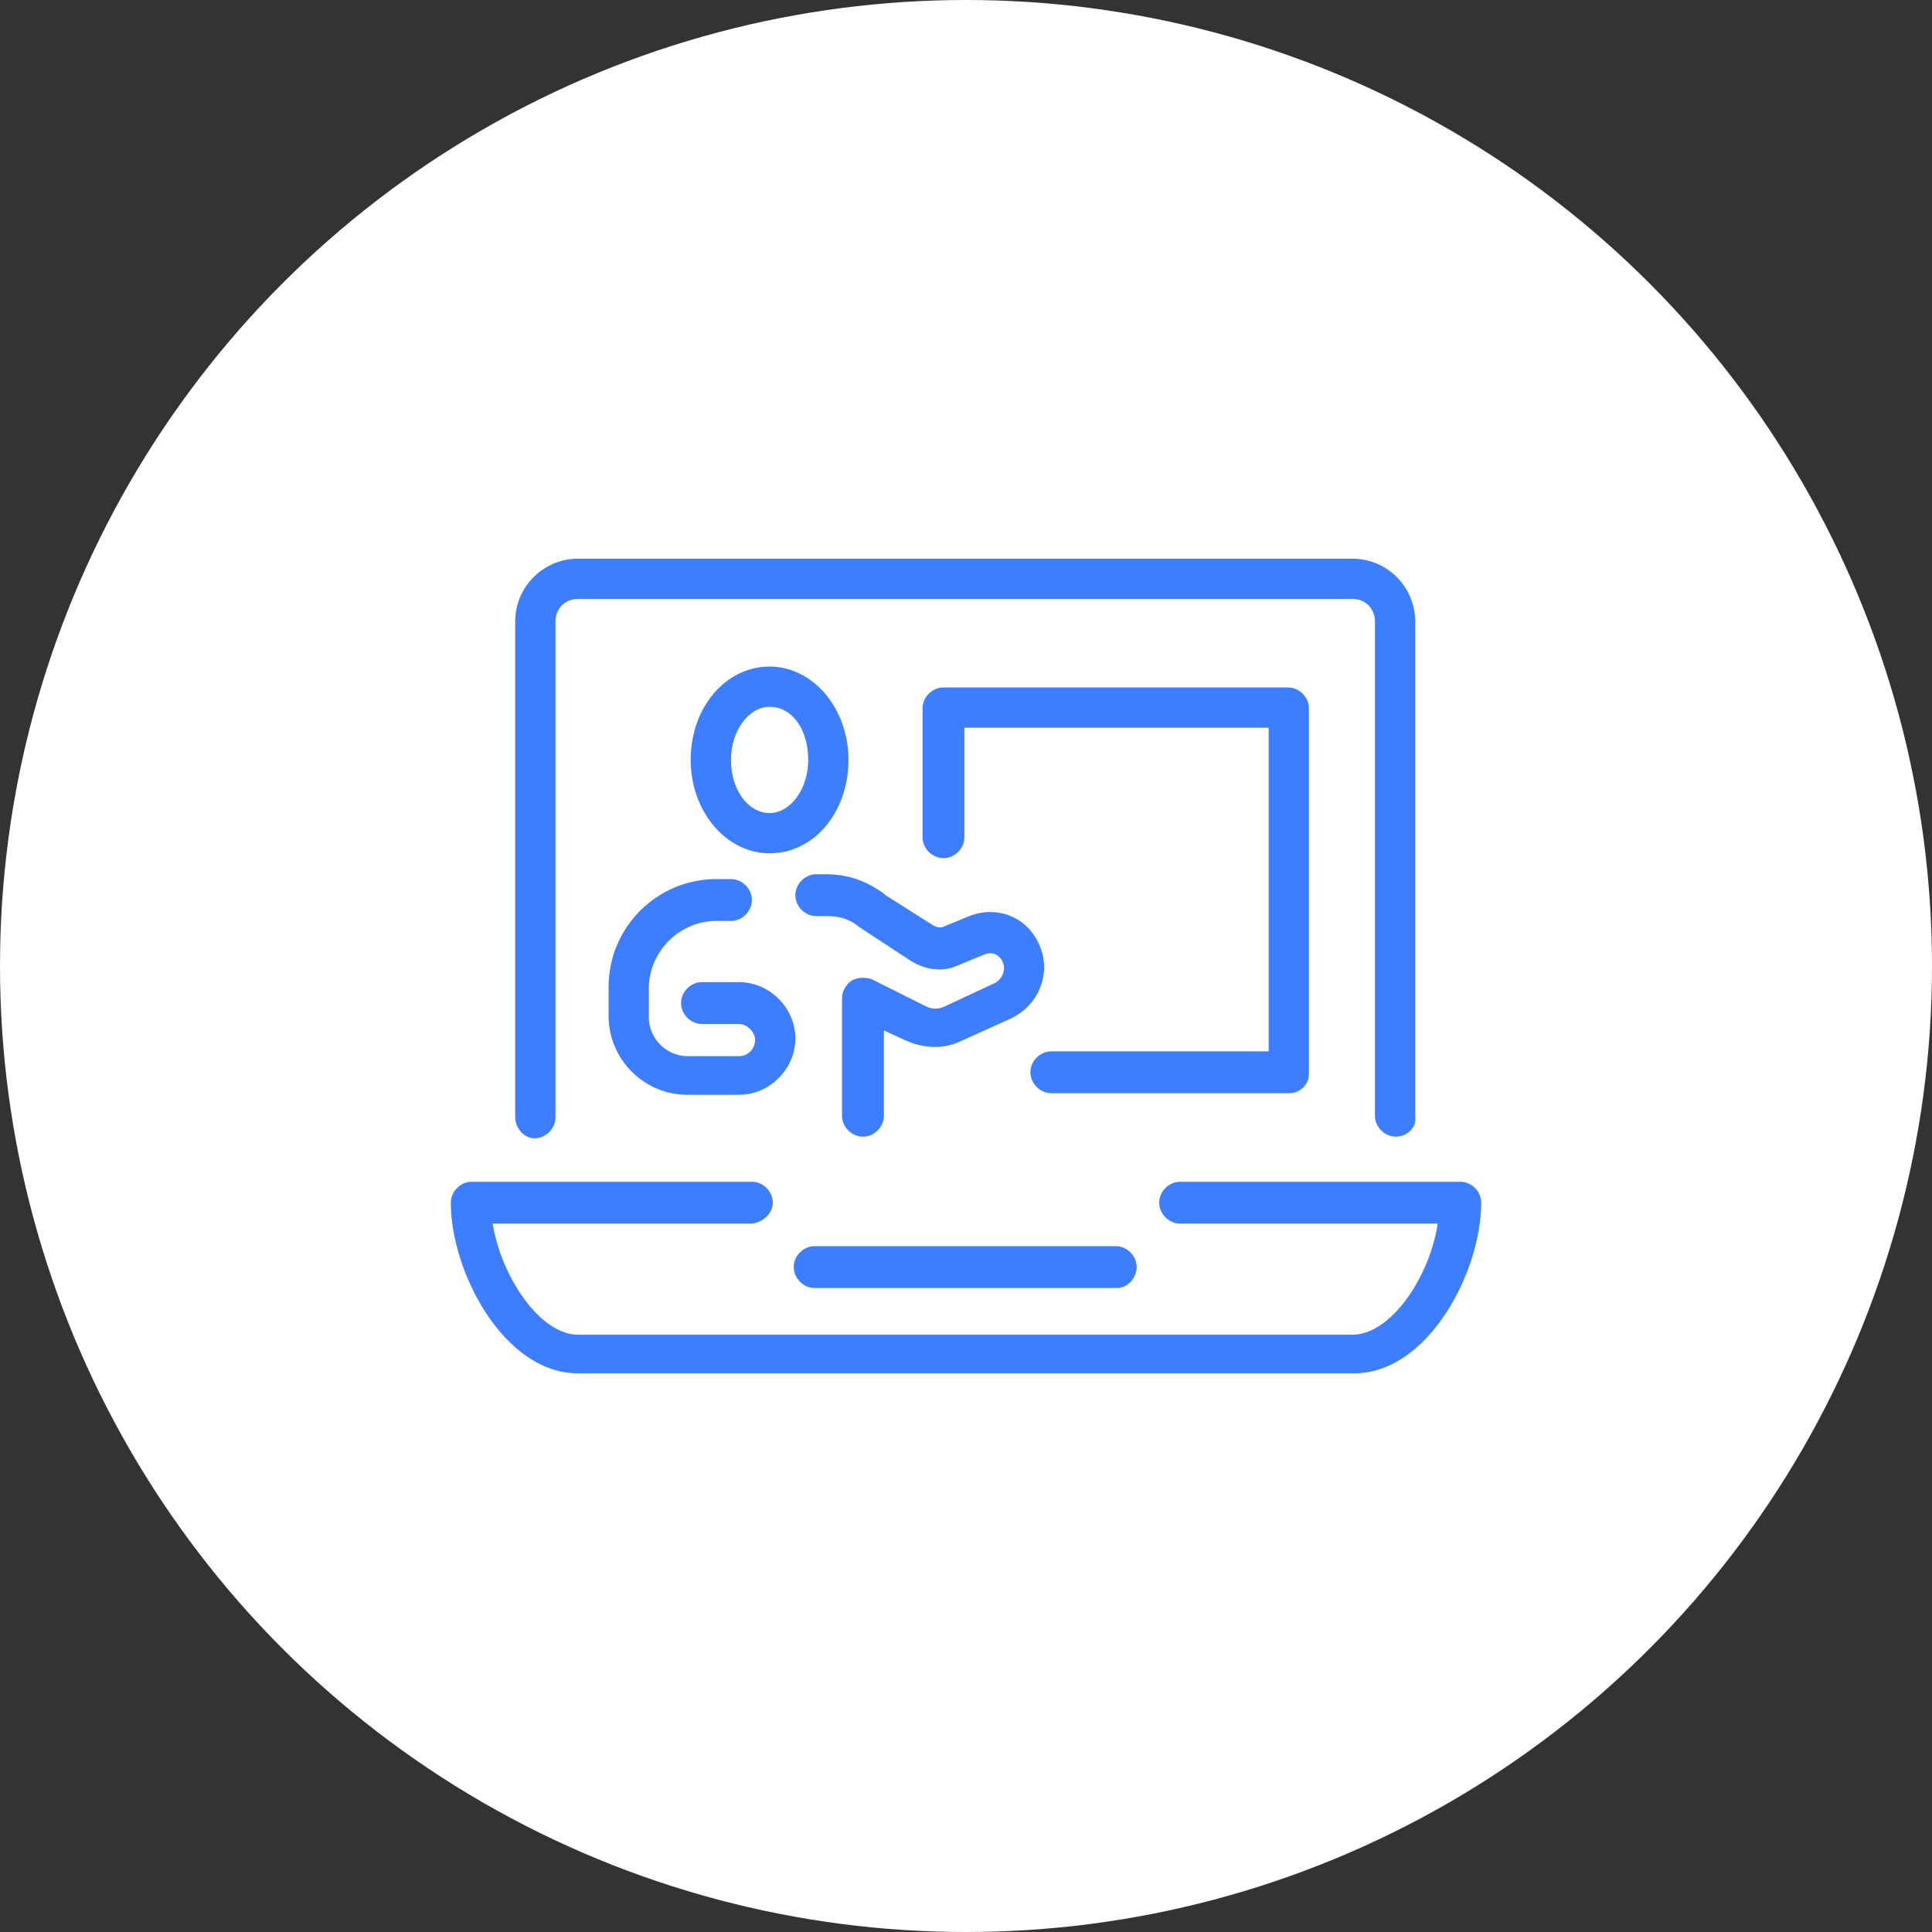
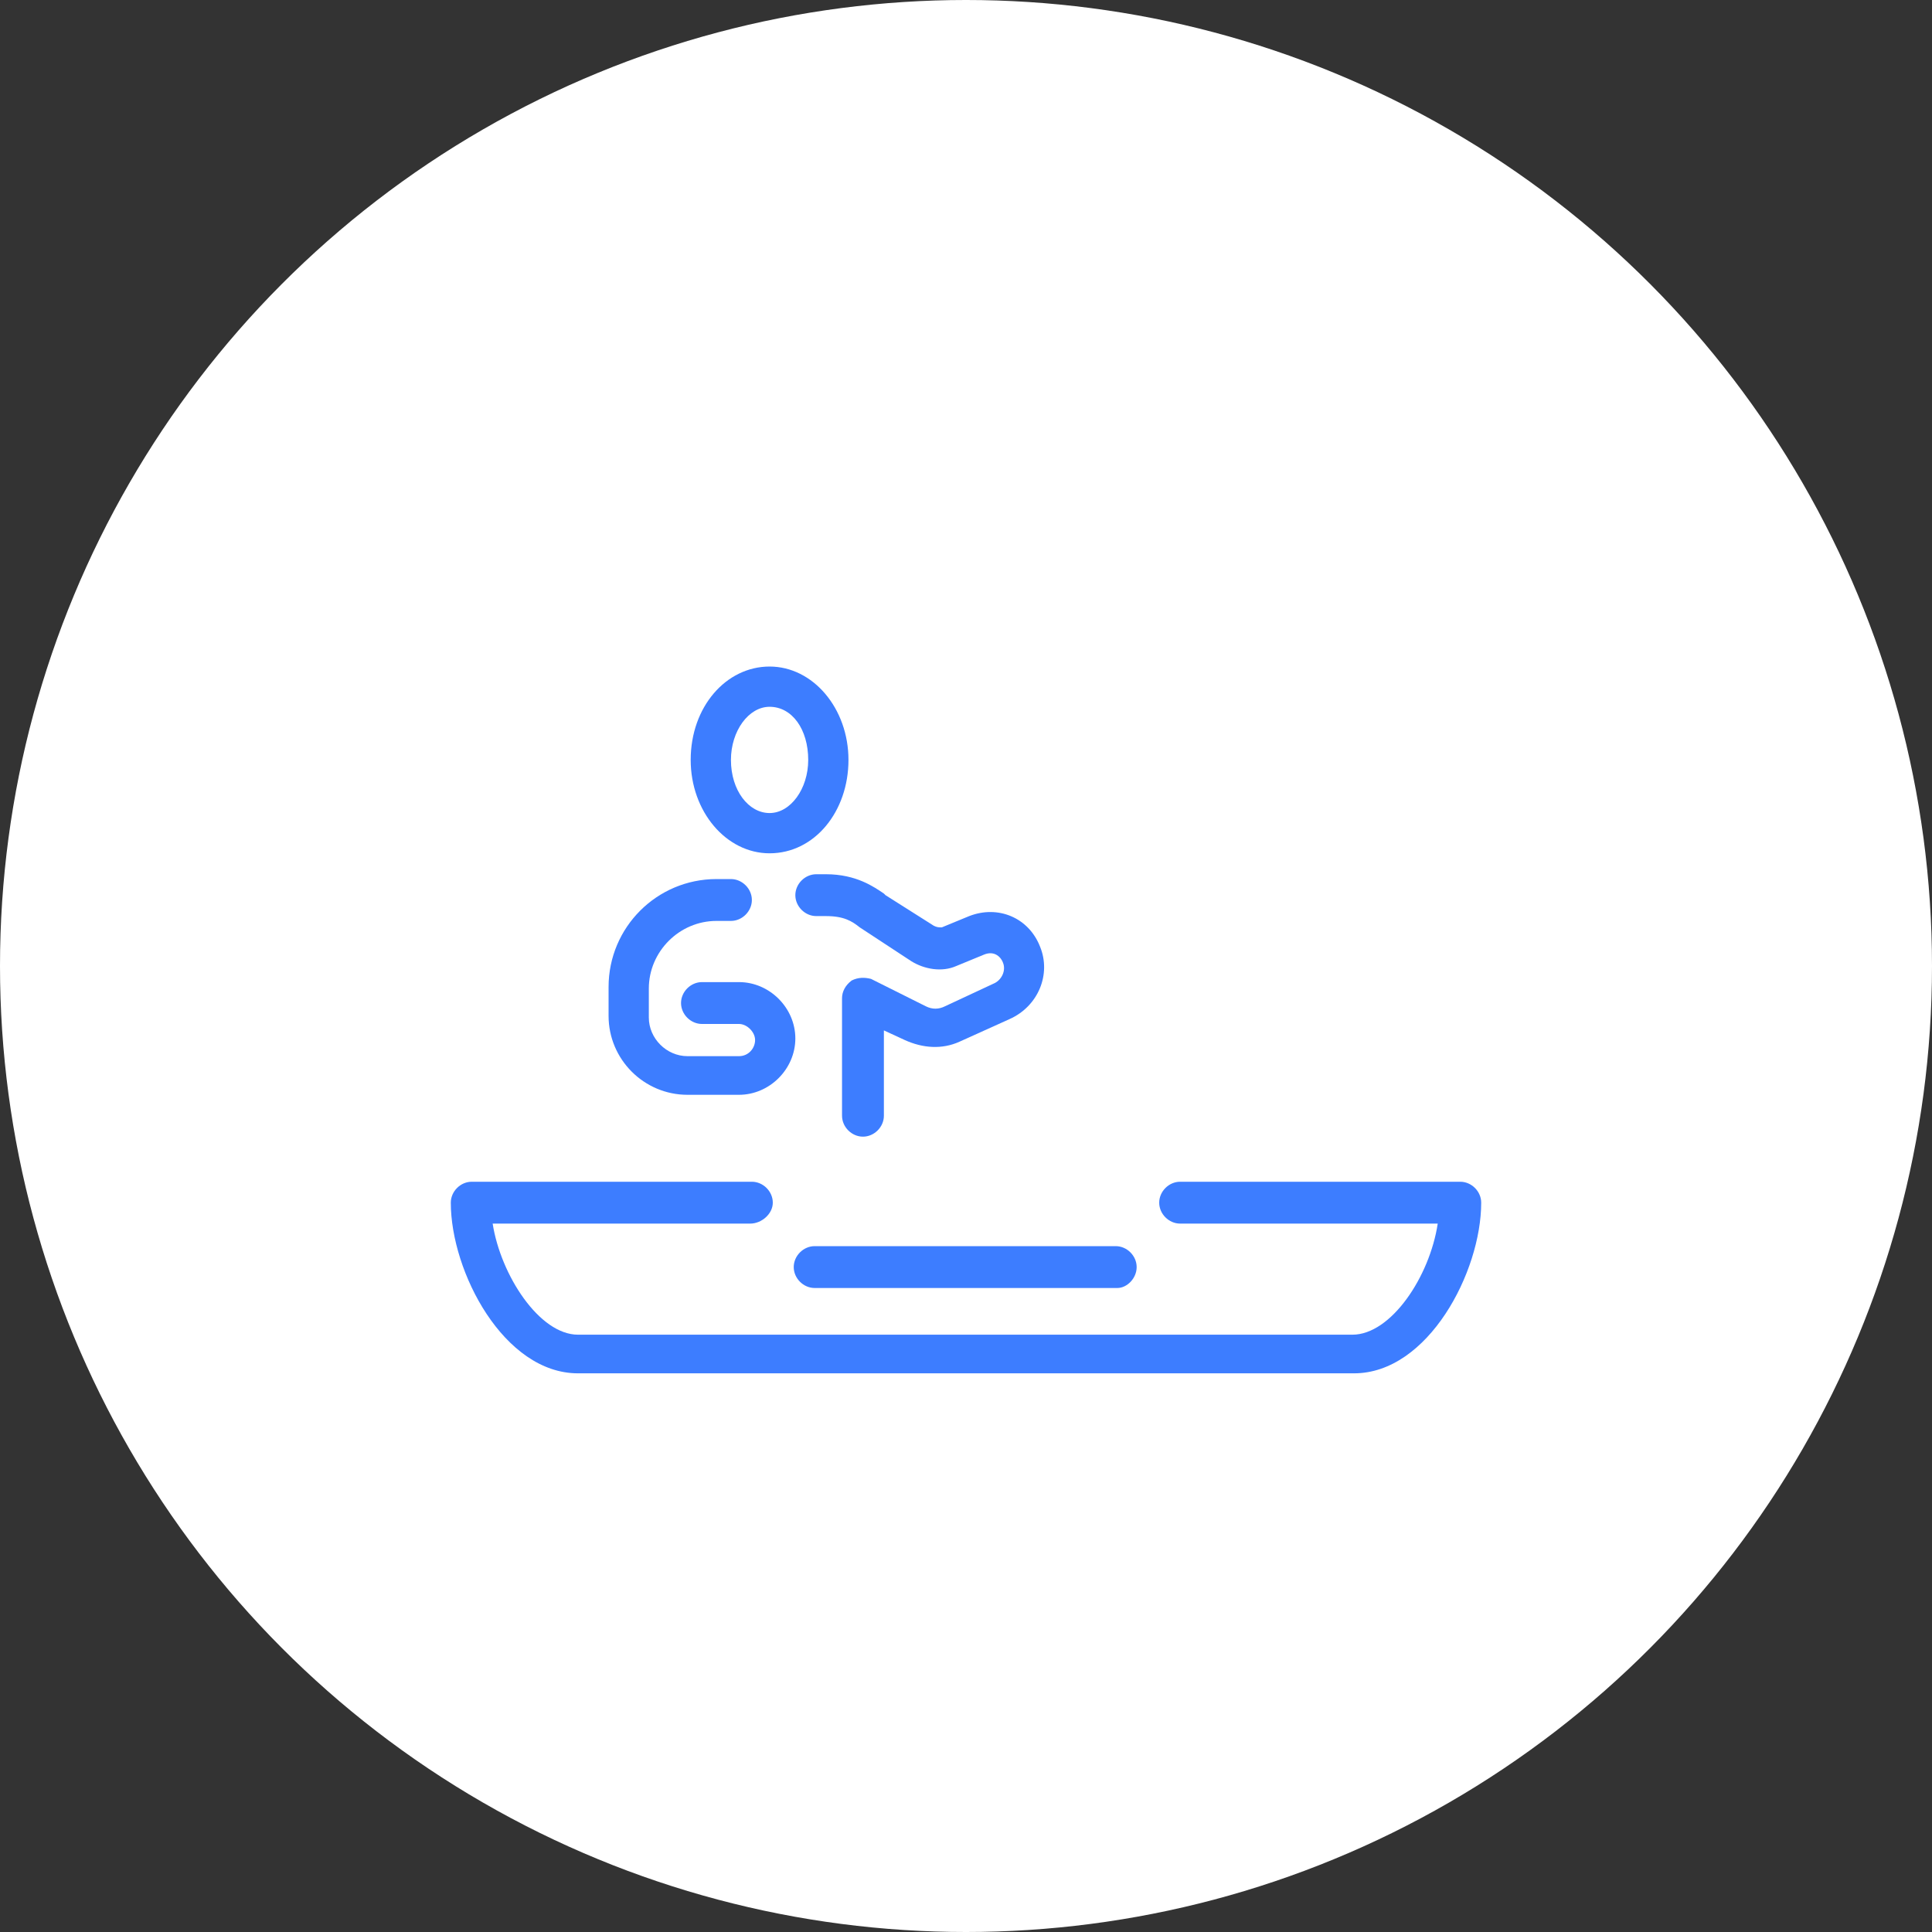
<svg xmlns="http://www.w3.org/2000/svg" version="1.1" id="Layer_1" x="0px" y="0px" viewBox="0 0 120 120" style="enable-background:new 0 0 120 120;" xml:space="preserve">
  <rect x="0" y="0" width="120" height="120" fill="#333333" stroke="none" />
  <style type="text/css">
	.st0{fill:#FFFFFF;}
	.st1{fill:#3D7DFF;}
</style>
  <circle class="st0" cx="60" cy="60" r="60" />
  <g>
    <g>
      <g>
        <path class="st1" d="M47.8,53c-2.7,0-4.9-2.6-4.9-5.8c0-3.3,2.2-5.8,4.9-5.8s4.9,2.6,4.9,5.8C52.7,50.4,50.6,53,47.8,53z      M47.8,43.9c-1.3,0-2.4,1.5-2.4,3.3c0,1.9,1.1,3.3,2.4,3.3s2.4-1.5,2.4-3.3C50.2,45.3,49.2,43.9,47.8,43.9z" />
      </g>
      <g>
        <path class="st1" d="M45.9,68h-3.2c-2.7,0-4.9-2.2-4.9-4.9v-1.8c0-3.7,3-6.7,6.7-6.7h0.9c0.7,0,1.3,0.6,1.3,1.3s-0.6,1.3-1.3,1.3     h-0.9c-2.3,0-4.2,1.9-4.2,4.2v1.8c0,1.3,1.1,2.4,2.4,2.4h3.2c0.6,0,1-0.5,1-1s-0.5-1-1-1h-2.3c-0.7,0-1.3-0.6-1.3-1.3     s0.6-1.3,1.3-1.3h2.3c1.9,0,3.5,1.6,3.5,3.5C49.4,66.4,47.8,68,45.9,68z" />
      </g>
      <g>
        <path class="st1" d="M53.6,70.6c-0.7,0-1.3-0.6-1.3-1.3V62c0-0.4,0.2-0.8,0.6-1.1c0.4-0.2,0.8-0.2,1.2-0.1l3.4,1.7     c0.4,0.2,0.8,0.2,1.2,0l3-1.4c0.5-0.2,0.8-0.8,0.6-1.3c-0.1-0.3-0.5-0.8-1.2-0.5l-1.7,0.7c-0.9,0.4-2,0.2-2.8-0.3l-3.2-2.1     c-0.5-0.4-1-0.7-2.1-0.7h-0.6c-0.7,0-1.3-0.6-1.3-1.3s0.6-1.3,1.3-1.3h0.6c1.9,0,3,0.8,3.6,1.2l0.1,0.1l3,1.9     c0.2,0.1,0.3,0.1,0.5,0.1l1.7-0.7c1.8-0.7,3.7,0.1,4.4,1.9c0.7,1.7-0.1,3.7-1.9,4.5l-3.1,1.4c-1.1,0.5-2.3,0.4-3.4-0.1L54.9,64     v5.3C54.9,70,54.3,70.6,53.6,70.6z" />
      </g>
    </g>
    <g>
-       <path class="st1" d="M86.7,70.6c-0.7,0-1.3-0.6-1.3-1.3V38.6c0-0.8-0.6-1.4-1.4-1.4H35.9c-0.8,0-1.4,0.6-1.4,1.4v30.8    c0,0.7-0.6,1.3-1.3,1.3S32,70,32,69.4V38.6c0-2.2,1.8-3.9,3.9-3.9h48.1c2.2,0,3.9,1.8,3.9,3.9v30.8C88,70,87.4,70.6,86.7,70.6z" />
-     </g>
+       </g>
    <g>
      <path class="st1" d="M69.4,80H50.6c-0.7,0-1.3-0.6-1.3-1.3s0.6-1.3,1.3-1.3h18.7c0.7,0,1.3,0.6,1.3,1.3S70,80,69.4,80z" />
    </g>
    <g>
      <path class="st1" d="M84.1,85.3H35.9c-4.6,0-7.9-6.3-7.9-10.6c0-0.7,0.6-1.3,1.3-1.3h17.4c0.7,0,1.3,0.6,1.3,1.3S47.3,76,46.6,76    h-16c0.5,3.2,2.9,6.9,5.3,6.9h48.1c2.4,0,4.8-3.6,5.3-6.9h-16c-0.7,0-1.3-0.6-1.3-1.3s0.6-1.3,1.3-1.3h17.4c0.7,0,1.3,0.6,1.3,1.3    C92,79,88.7,85.3,84.1,85.3z" />
    </g>
    <g>
-       <path class="st1" d="M80.1,67.9H65.3c-0.7,0-1.3-0.6-1.3-1.3s0.6-1.3,1.3-1.3h13.5V45.2H59.9V52c0,0.7-0.6,1.3-1.3,1.3    s-1.3-0.6-1.3-1.3v-8c0-0.7,0.6-1.3,1.3-1.3h21.4c0.7,0,1.3,0.6,1.3,1.3v22.7C81.3,67.4,80.7,67.9,80.1,67.9z" />
-     </g>
+       </g>
  </g>
</svg>